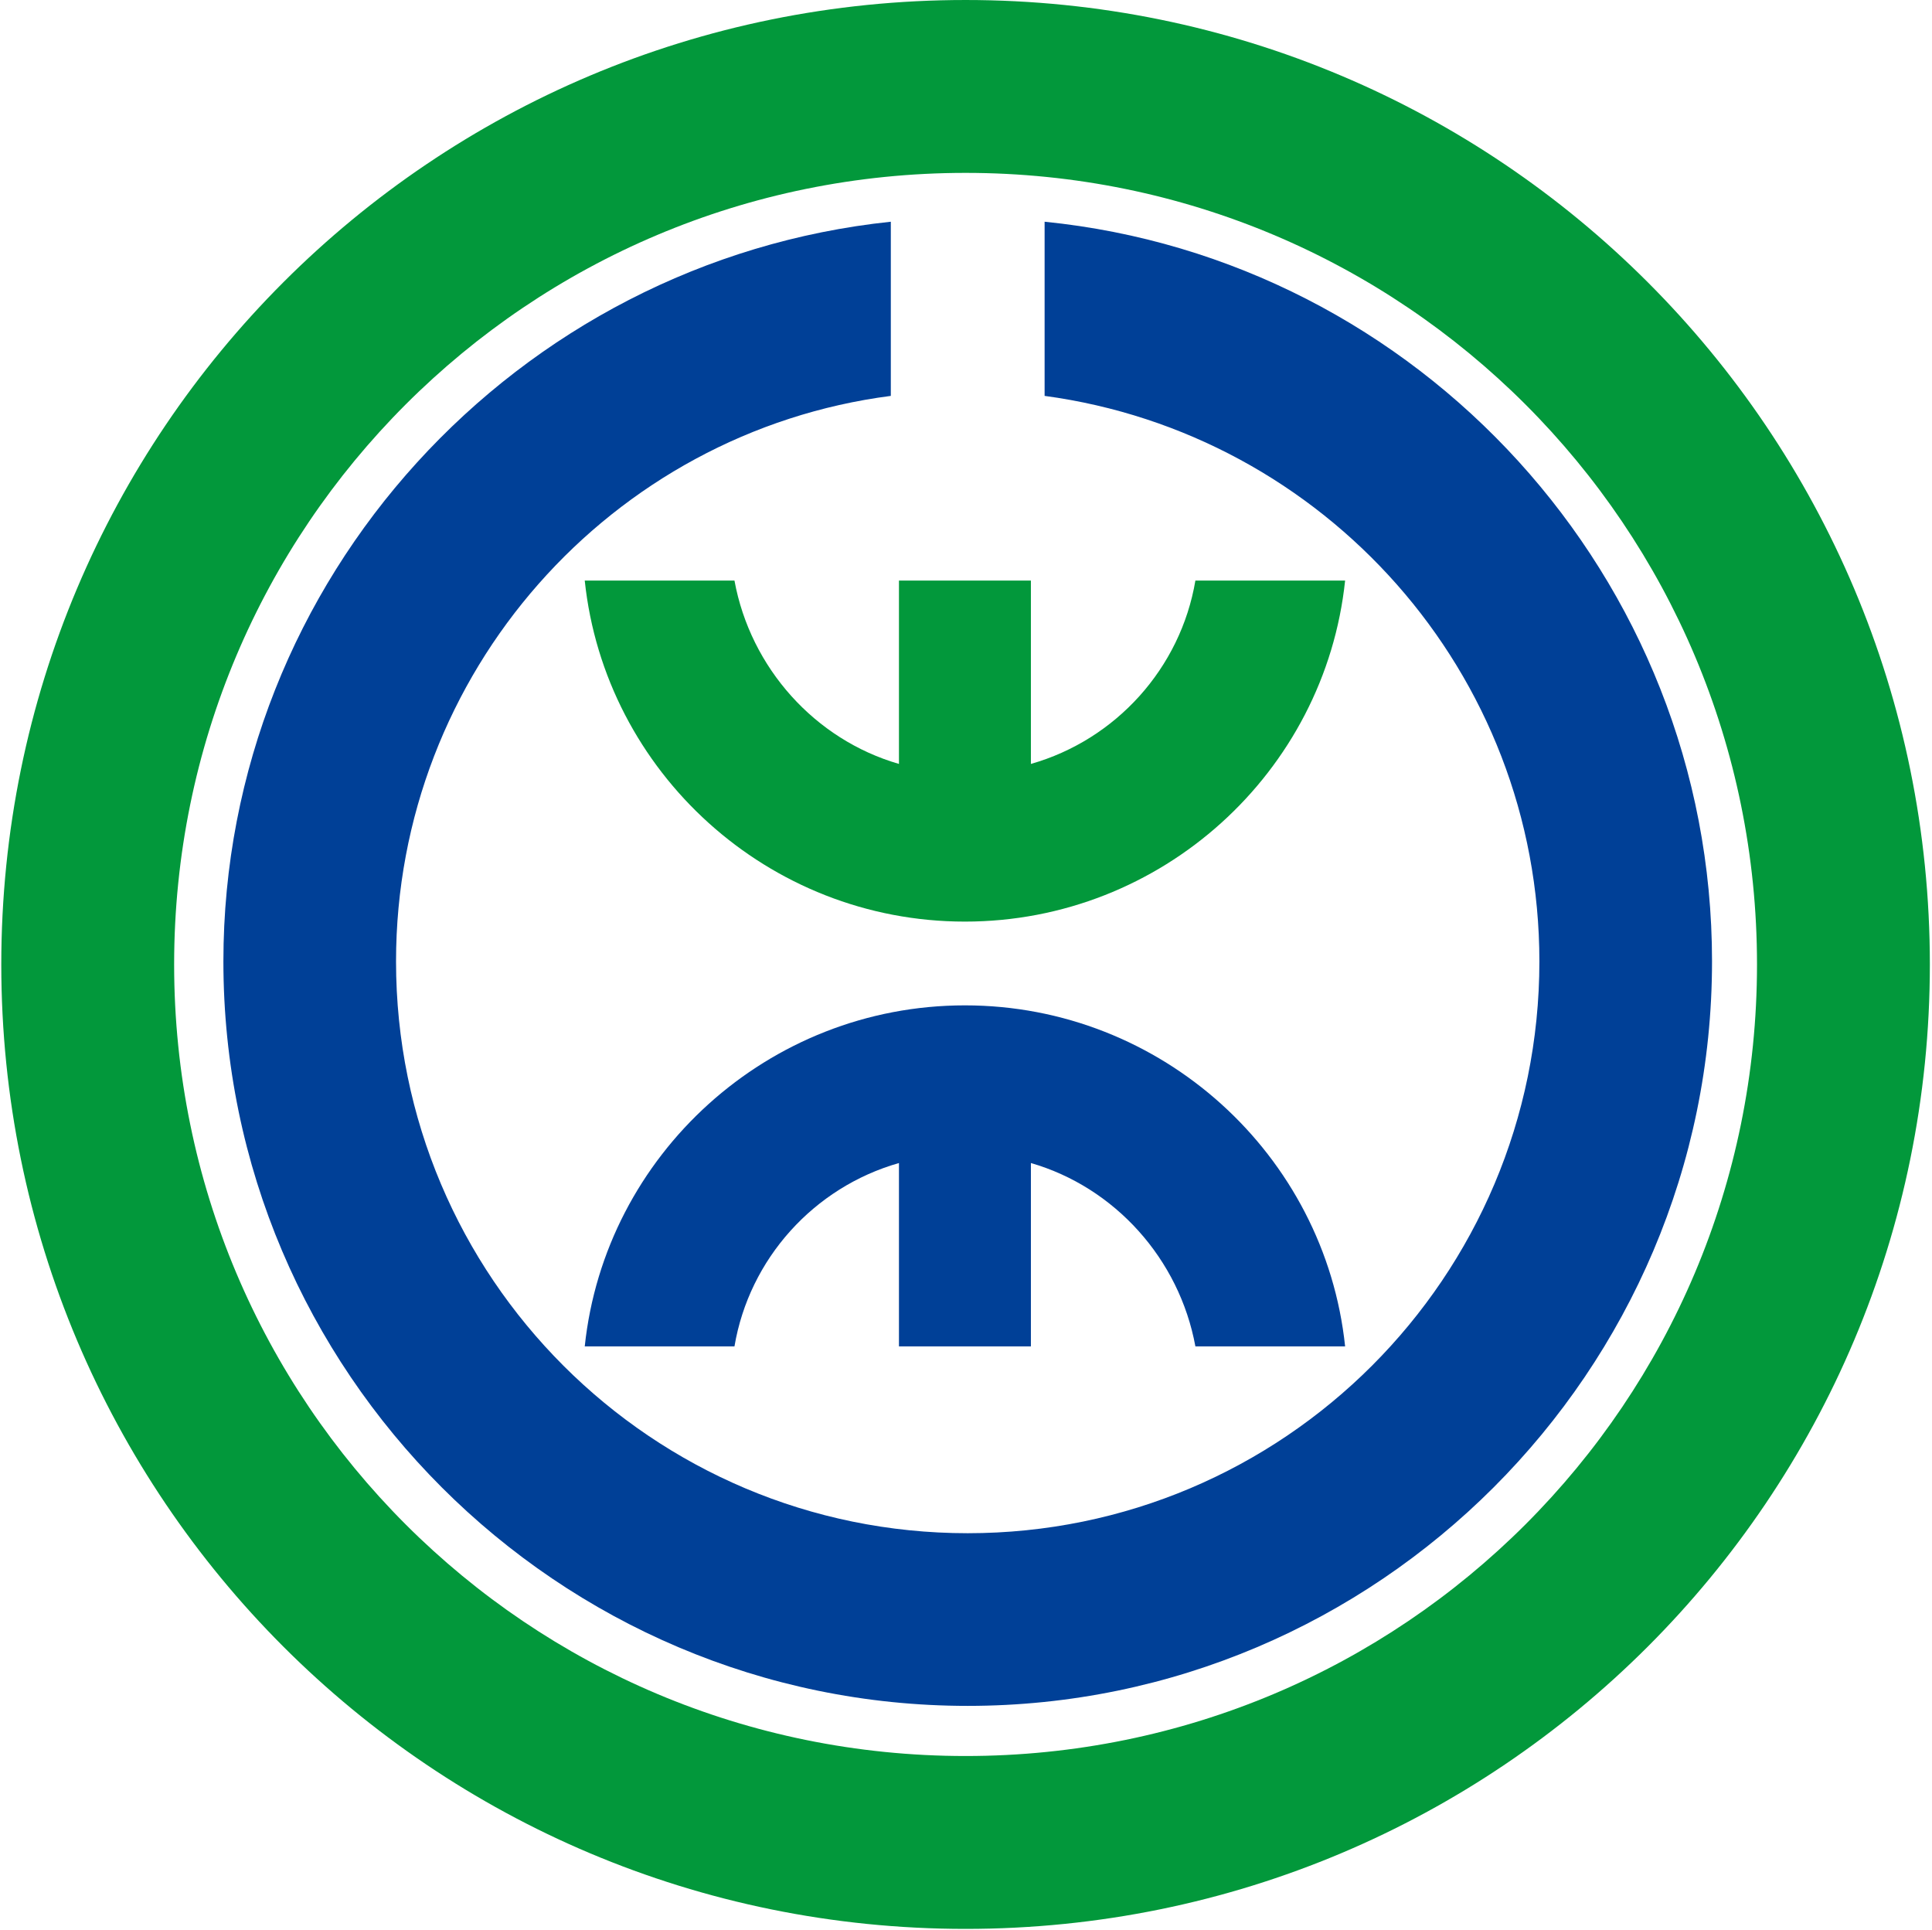
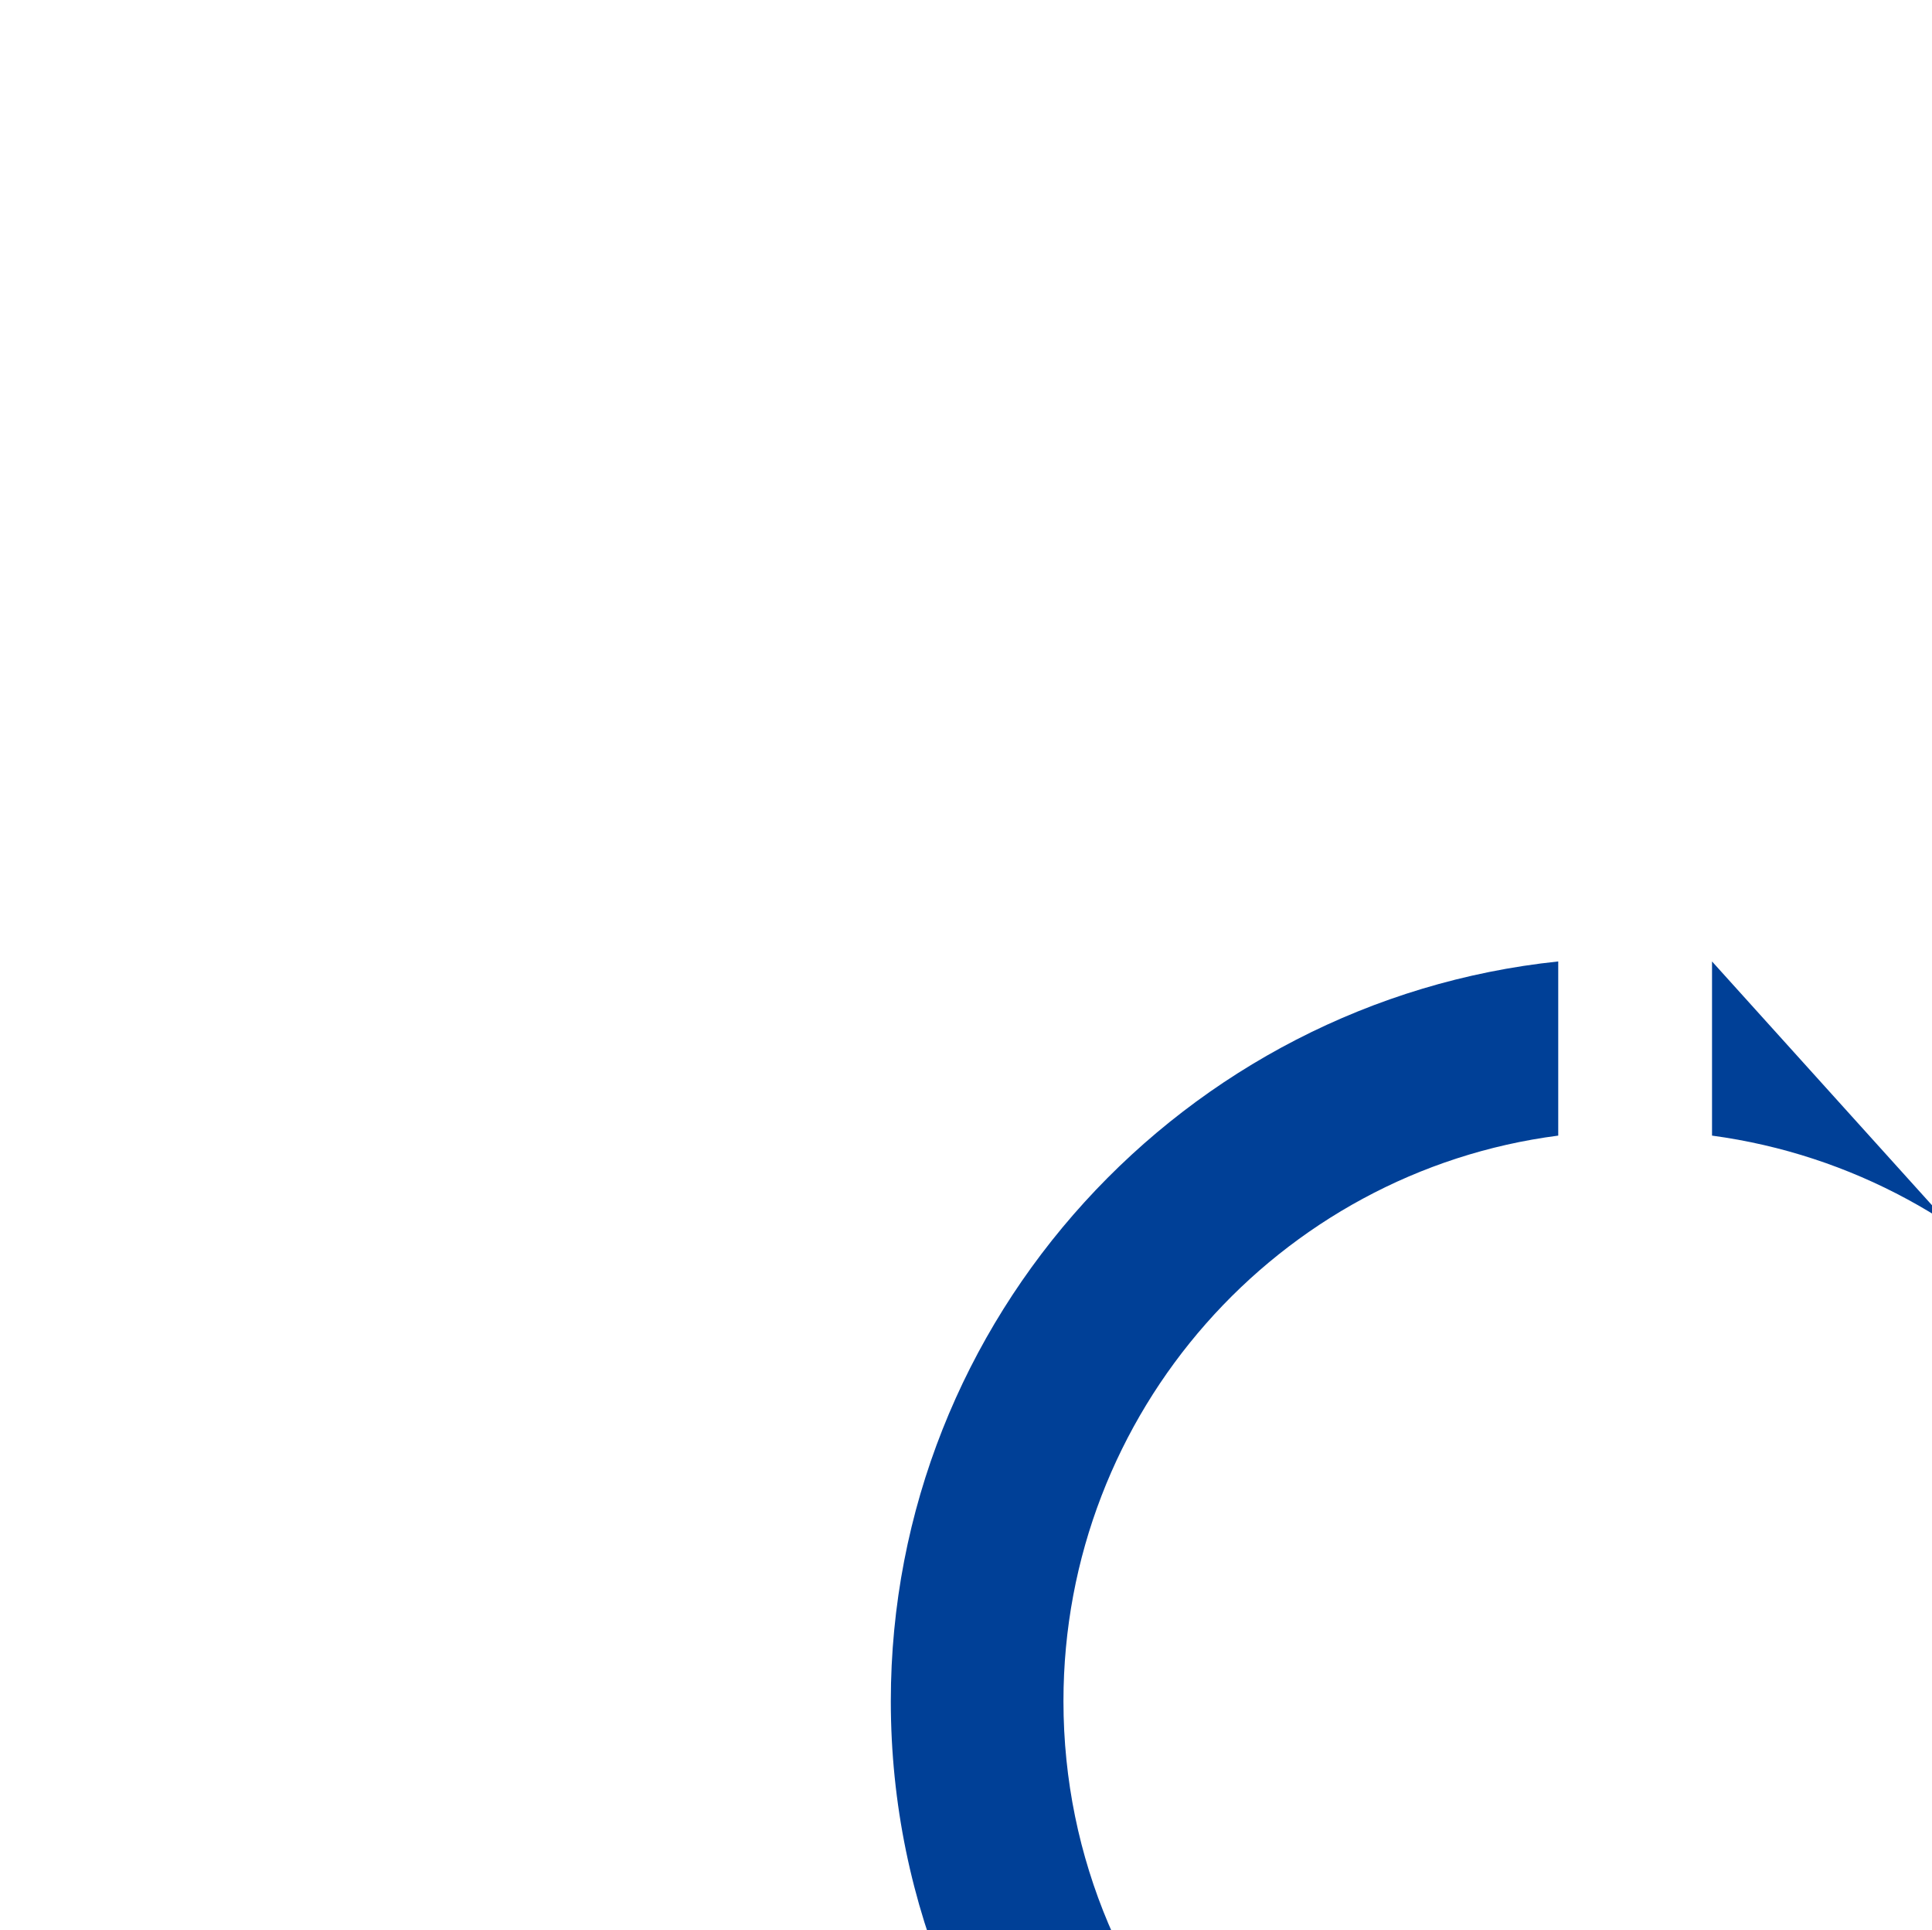
<svg xmlns="http://www.w3.org/2000/svg" version="1.2" viewBox="0 0 902 901" width="902" height="901">
  <style>.a{fill:#02983b}.b{fill:#004097}</style>
-   <path fill-rule="evenodd" class="a" d="m450.8 900.4c-249 0-450.2-201.2-450.2-450.2 0-249 201.2-450.2 450.2-450.2 249 0 450.2 201.2 450.2 450.2 0 249-201.2 450.2-450.2 450.2zm369.5-450.2c0-204.4-165.1-369.5-369.5-369.5-204.4 0-369.5 165.1-369.5 369.5 0 204.4 165.1 369.5 369.5 369.5 204.4 0 369.5-165.1 369.5-369.5z" />
-   <path class="b" d="m799.3 448.8c0-179.6-137.1-327.8-311.6-345.3v81.3c130.5 17.6 231 129.1 231 264 0 147.4-119.5 266.9-266.9 266.9-147.4 0-266.9-119.5-266.9-266.9 0-134.9 100.5-247.1 231-264v-81.3c-174.5 18.3-311.6 166.4-311.6 345.3 0 191.4 156.1 347.5 347.5 347.5 191.4 0 347.5-156.1 347.5-347.5z" />
-   <path class="b" d="m558.1 628.5c-7.5-40.9-37.7-74.3-76.8-85.6v85.6h-61.6v-85.6c-39.7 11.3-69.9 44.7-76.8 85.6h-69.9c9.4-89.4 85.6-159.2 177.5-159.2 91.9 0 168.1 69.8 177.5 159.2z" />
-   <path class="a" d="m273 271h69.9c7.5 40.9 37.7 74.3 76.8 85.6v-85.6h61.6v85.6c39.7-11.3 69.9-44.7 76.8-85.6h69.9c-9.4 89.4-85.6 159.2-177.5 159.2-91.9 0-168.1-69.8-177.5-159.2z" />
+   <path class="b" d="m799.3 448.8v81.3c130.5 17.6 231 129.1 231 264 0 147.4-119.5 266.9-266.9 266.9-147.4 0-266.9-119.5-266.9-266.9 0-134.9 100.5-247.1 231-264v-81.3c-174.5 18.3-311.6 166.4-311.6 345.3 0 191.4 156.1 347.5 347.5 347.5 191.4 0 347.5-156.1 347.5-347.5z" />
</svg>